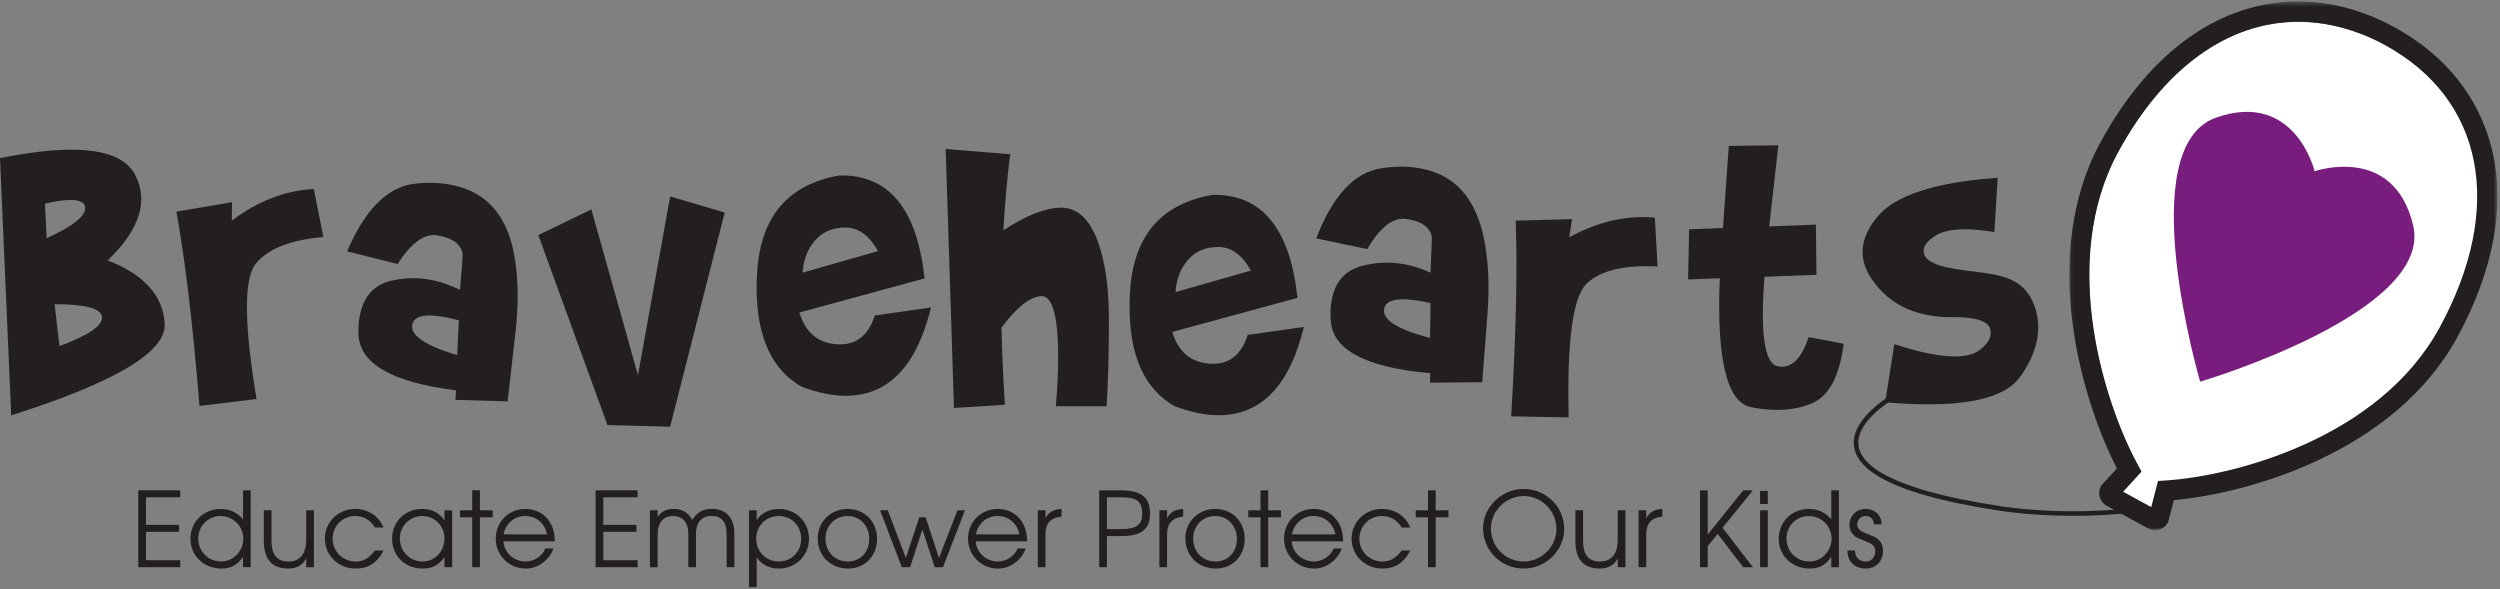
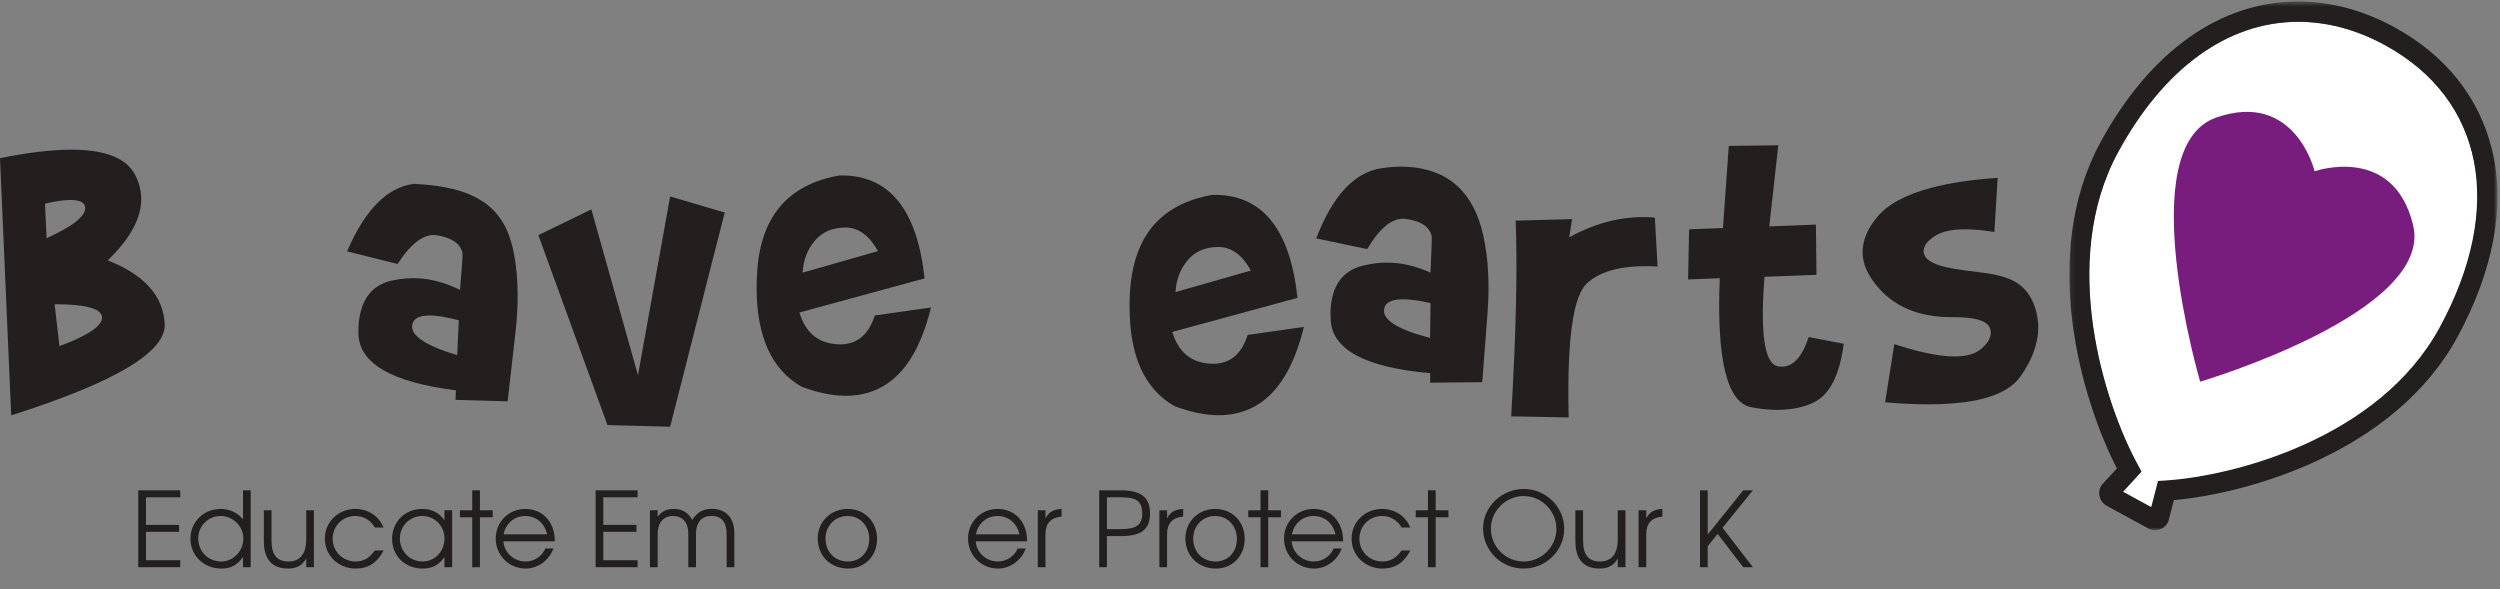
<svg xmlns="http://www.w3.org/2000/svg" xmlns:xlink="http://www.w3.org/1999/xlink" width="509px" height="120px" viewBox="0 0 509 120" version="1.1">
  <rect x="0" y="0" width="509" height="120" fill="#808080" stroke="none" />
  <title>logo</title>
  <desc>Created with Sketch.</desc>
  <defs>
    <polygon id="path-1" points="87.253 0.452 0.087 0.452 0.087 108.096 87.253 108.096 87.253 0.452" />
-     <polygon id="path-3" points="0 121.139 511.997 121.139 511.997 1.31 0 1.31" />
  </defs>
  <g id="Page-1" stroke="none" stroke-width="1" fill="none" fill-rule="evenodd">
    <g id="logo" transform="translate(0, -1)">
-       <path d="M498.696,68.391 C486.385,91.011 456.775,98.67 442.838,99.554 L441.35,99.648 L439.974,104.961 L435.881,102.731 L435.878,102.728 L435.873,102.728 L434.221,101.826 L437.993,97.718 L437.283,96.421 C430.561,84.16 421.059,55.047 433.245,32.657 C442.548,15.561 455.559,6.143 469.879,6.143 C475.829,6.143 481.775,7.743 487.534,10.889 C507.72,21.91 511.999,43.945 498.696,68.391 L498.696,68.391 Z" id="Fill-1" fill="#FFFFFF" />
      <path d="M496.742,67.758 C484.426,90.378 454.816,98.037 440.884,98.921 L439.396,99.015 L438.02,104.328 L433.927,102.098 L433.919,102.092 L432.267,101.193 L436.039,97.082 L435.326,95.788 C428.602,83.522 419.105,54.414 431.29,32.018 C440.594,14.926 453.604,5.51 467.925,5.51 C473.874,5.51 479.816,7.11 485.58,10.256 C505.766,21.277 510.044,43.312 496.742,67.758" id="Fill-3" fill="#FFFFFF" />
      <path d="M496.742,67.758 C484.426,90.378 454.816,98.037 440.884,98.921 L439.396,99.015 L438.02,104.328 L433.927,102.098 L433.919,102.092 L432.267,101.193 L436.039,97.082 L435.326,95.788 C428.602,83.522 419.105,54.414 431.29,32.018 C440.594,14.926 453.604,5.51 467.925,5.51 C473.874,5.51 479.816,7.11 485.58,10.256 C505.766,21.277 510.044,43.312 496.742,67.758" id="Fill-5" fill="#FFFFFF" />
      <path d="M447.949,78.684 C447.949,78.684 433.934,30.967 451.228,24.929 C467.311,19.333 471.258,35.869 471.258,35.869 C471.258,35.869 487.294,30.242 491.306,46.817 C495.621,64.637 447.973,78.702 447.973,78.702 L447.949,78.684 Z" id="Fill-7" fill="#781D7E" />
      <g id="Group-11" transform="translate(421.229, 0.858)">
        <mask id="mask-2" fill="white">
          <use xlink:href="#path-1" />
        </mask>
        <g id="Clip-10" />
        <path d="M12.977,106.002 L16.159,107.735 C16.582,107.976 17.07,108.096 17.558,108.096 C18.631,108.096 19.62,107.505 20.127,106.559 L20.242,106.339 L21.375,101.967 C36.625,100.599 66.352,92.195 79.091,68.78 C86.481,55.193 88.917,41.994 86.137,30.599 C83.547,19.985 76.684,11.372 66.292,5.693 C59.918,2.215 53.311,0.45 46.667,0.45 C30.775,0.45 16.48,10.627 6.43,29.103 C-6.189,52.288 2.752,81.891 9.774,95.511 L6.641,98.918 L6.524,99.138 C6.145,99.825 6.056,100.623 6.284,101.376 C6.508,102.121 7.004,102.741 7.688,103.117 L9.651,104.19 L12.977,106.002 Z M75.484,66.811 C63.17,89.437 33.563,97.088 19.623,97.972 L18.14,98.066 L16.764,103.384 L12.669,101.154 L12.666,101.151 L11.008,100.246 L14.778,96.136 L14.073,94.842 C7.343,82.578 -2.148,53.47 10.032,31.069 C19.338,13.982 32.344,4.566 46.667,4.566 C52.621,4.566 58.563,6.161 64.324,9.309 C84.51,20.33 88.784,42.36 75.484,66.811 L75.484,66.811 Z" id="Fill-9" fill="#231F1F" mask="url(#mask-2)" />
      </g>
      <path d="M2.282,85.566 L0,33.196 C5.701,32.051 10.538,31.473 14.506,31.473 C21.387,31.473 25.713,33.173 27.488,36.556 C28.334,38.162 28.751,39.838 28.751,41.553 C28.751,45.489 26.475,49.636 21.922,54.013 C29.336,56.902 33.213,61.206 33.541,66.917 C33.865,72.628 23.455,78.843 2.282,85.566 M9.157,42.453 L9.492,49.5 C14.937,47.016 17.56,44.911 17.338,43.193 C17.229,42.212 16.234,41.715 14.357,41.715 C13.044,41.715 11.319,41.964 9.157,42.453 M11.123,62.942 L12.102,71.467 C17.988,69.283 20.886,67.317 20.776,65.57 C20.667,63.821 17.451,62.942 11.123,62.942" id="Fill-12" fill="#231F1F" />
-       <path d="M40.617,83.653 C39.265,67.083 37.699,53.905 35.913,44.083 L47.248,42.162 L47.198,45.901 C52.503,41.931 58.058,39.787 63.889,39.474 L65.842,49.255 C59.159,49.833 54.58,51.63 52.103,54.645 C50.401,56.734 49.892,61.715 50.56,69.601 C50.871,73.189 51.427,77.401 52.231,82.236 L40.617,83.653 Z" id="Fill-14" fill="#231F1F" />
-       <path d="M84.237,38.433 C86.088,38.195 87.884,38.15 89.625,38.305 C98.054,39.066 103.069,43.942 104.701,52.924 C105.533,57.589 105.619,62.855 104.943,68.749 L103.351,82.714 L92.74,82.411 L92.836,80.476 C79.619,78.813 73.01,74.922 72.976,68.806 C72.976,67.928 72.994,67.282 73.031,66.877 C73.485,61.924 75.753,59.003 79.826,58.112 C81.867,57.667 83.861,57.534 85.809,57.707 C88.422,57.944 91.038,58.724 93.658,60.031 C94.053,55.353 94.23,52.869 94.167,52.582 C93.792,50.657 92.084,49.431 89.041,48.913 C86.454,48.461 83.752,50.409 80.946,54.757 L70.671,52.176 C74.279,43.73 78.808,39.152 84.237,38.433 M88.623,65.289 C85.77,65.028 84.214,65.642 83.937,67.125 C83.525,69.282 86.568,71.34 93.084,73.309 L93.418,66.22 C91.562,65.723 89.949,65.407 88.623,65.289" id="Fill-16" fill="#231F1F" />
+       <path d="M84.237,38.433 C98.054,39.066 103.069,43.942 104.701,52.924 C105.533,57.589 105.619,62.855 104.943,68.749 L103.351,82.714 L92.74,82.411 L92.836,80.476 C79.619,78.813 73.01,74.922 72.976,68.806 C72.976,67.928 72.994,67.282 73.031,66.877 C73.485,61.924 75.753,59.003 79.826,58.112 C81.867,57.667 83.861,57.534 85.809,57.707 C88.422,57.944 91.038,58.724 93.658,60.031 C94.053,55.353 94.23,52.869 94.167,52.582 C93.792,50.657 92.084,49.431 89.041,48.913 C86.454,48.461 83.752,50.409 80.946,54.757 L70.671,52.176 C74.279,43.73 78.808,39.152 84.237,38.433 M88.623,65.289 C85.77,65.028 84.214,65.642 83.937,67.125 C83.525,69.282 86.568,71.34 93.084,73.309 L93.418,66.22 C91.562,65.723 89.949,65.407 88.623,65.289" id="Fill-16" fill="#231F1F" />
      <polygon id="Fill-18" fill="#231F1F" points="109.605 48.867 120.397 43.632 129.893 77.389 136.44 40.996 147.555 44.278 136.44 87.877 123.678 87.545" />
      <path d="M162.765,64.624 C163.992,68.743 166.597,70.908 170.578,71.101 C174.282,71.284 176.804,69.341 178.104,65.233 L189.558,63.594 C186.64,75.585 180.847,81.584 172.175,81.584 C169.5,81.584 166.516,80.969 163.219,79.743 C157.1,76.25 154.048,69.532 154.048,59.586 C154.048,58.736 154.082,57.792 154.137,56.756 C154.732,45.254 160.319,38.576 170.896,36.724 C180.931,36.499 186.721,43.491 188.242,57.682 L162.765,64.624 Z M165.889,50.021 C164.375,51.804 163.553,53.969 163.425,56.508 L178.754,52.123 C176.989,48.93 174.778,47.327 172.133,47.327 C169.484,47.327 167.411,48.224 165.889,50.021 L165.889,50.021 Z" id="Fill-20" fill="#231F1F" />
      <path d="M238.686,68.575 C239.913,72.698 242.523,74.855 246.504,75.052 C250.214,75.237 252.722,73.292 254.025,69.187 L265.474,67.558 C262.561,79.544 256.769,85.539 248.086,85.539 C245.421,85.539 242.437,84.922 239.138,83.696 C233.022,80.197 229.983,73.483 229.983,63.533 C229.983,62.686 230.009,61.747 230.053,60.712 C230.654,49.207 236.245,42.536 246.823,40.677 C256.863,40.455 262.637,47.442 264.169,61.643 L238.686,68.575 Z M241.819,53.971 C240.307,55.754 239.48,57.932 239.344,60.464 L254.683,56.084 C252.91,52.886 250.692,51.286 248.055,51.286 C245.405,51.286 243.322,52.177 241.819,53.971 L241.819,53.971 Z" id="Fill-22" fill="#231F1F" />
      <path d="M281.027,35.292 C282.867,34.973 284.666,34.868 286.407,34.955 C294.857,35.404 300.049,40.09 302.01,49.004 C303.022,53.616 303.307,58.885 302.855,64.803 L301.785,78.815 L291.171,78.915 L291.189,76.982 C277.931,75.808 271.172,72.176 270.927,66.065 C270.888,65.184 270.877,64.538 270.906,64.128 C271.162,59.165 273.318,56.163 277.354,55.12 C279.38,54.597 281.374,54.388 283.327,54.495 C285.934,54.628 288.584,55.303 291.247,56.506 C291.471,51.823 291.547,49.328 291.484,49.059 C291.038,47.145 289.289,45.981 286.227,45.573 C283.622,45.215 280.993,47.27 278.359,51.718 L267.983,49.535 C271.282,40.953 275.618,36.215 281.027,35.292 M286.425,61.958 C283.562,61.803 282.021,62.473 281.805,63.966 C281.471,66.144 284.595,68.087 291.161,69.802 L291.247,62.708 C289.354,62.279 287.757,62.033 286.425,61.958" id="Fill-24" fill="#231F1F" />
      <path d="M307.673,85.77 C308.662,69.168 308.97,55.891 308.592,45.918 L320.072,45.614 L319.501,49.312 C325.296,46.127 331.104,44.791 336.925,45.306 L337.487,55.263 C330.786,54.889 326.006,56.029 323.134,58.654 C321.14,60.493 319.929,65.348 319.501,73.245 C319.305,76.843 319.263,81.087 319.383,85.992 L307.673,85.77 Z" id="Fill-26" fill="#231F1F" />
      <path d="M343.698,57.898 L343.901,47.685 L350.798,47.424 L351.98,30.71 L362.065,30.579 L360.224,47.094 L369.718,46.728 L369.838,56.949 L359.245,57.355 C359.154,58.482 359.086,59.58 359.039,60.61 C358.546,70.144 359.53,75.119 361.984,75.582 C364.699,76.071 366.782,74.097 368.238,69.631 L375.375,70.986 C374.542,77.507 372.446,81.526 369.055,83.048 C366.659,84.127 363.853,84.58 360.629,84.418 C359.295,84.347 357.943,84.182 356.562,83.913 C351.615,82.977 349.467,74.223 350.145,57.65 L343.698,57.898 Z" id="Fill-28" fill="#231F1F" />
      <path d="M383.814,82.913 L385.68,71.065 C392.666,73.358 397.78,74.088 401.053,73.212 C402.202,72.916 403.246,72.273 404.149,71.287 C405.157,70.21 405.507,69.107 405.209,67.993 C404.776,66.332 402.189,65.529 397.459,65.571 C390.63,65.624 385.432,63.401 381.859,58.888 C380.676,57.387 379.898,55.931 379.52,54.508 C378.721,51.467 379.575,48.408 382.094,45.304 C384.232,42.655 387.936,40.618 393.206,39.23 C396.931,38.244 401.44,37.569 406.731,37.211 L406.052,48.24 C401.768,47.537 398.451,47.506 396.075,48.131 C394.913,48.442 393.89,48.973 392.99,49.754 C391.883,50.696 391.46,51.684 391.742,52.712 C391.99,53.661 393.102,54.461 395.075,55.102 C396.438,55.53 398.975,55.954 402.703,56.391 C405.833,56.741 408.195,57.306 409.738,58.077 C412.017,59.204 413.568,61.113 414.403,63.812 C415.753,68.228 414.748,72.84 411.364,77.641 C409.929,79.694 407.43,81.189 403.867,82.136 C399.106,83.389 392.413,83.66 383.814,82.913" id="Fill-30" fill="#231F1F" />
      <polygon id="Fill-32" fill="#231F1F" points="28.15 116.484 28.15 100.826 36.699 100.826 36.699 102.249 29.719 102.249 29.719 107.865 36.462 107.865 36.462 109.277 29.719 109.277 29.719 115.061 36.699 115.061 36.699 116.484" />
      <path d="M44.888,106.06 C42.372,106.06 40.362,108.092 40.362,110.636 C40.362,113.285 42.393,115.322 45.037,115.322 C47.512,115.322 49.54,113.199 49.54,110.662 C49.54,108.115 47.447,106.06 44.888,106.06 L44.888,106.06 Z M49.478,116.48 L49.478,114.388 C48.311,116.059 47.003,116.76 45.079,116.76 C41.503,116.76 38.775,114.132 38.775,110.694 C38.775,107.247 41.44,104.619 44.933,104.619 C46.752,104.619 48.334,105.357 49.478,106.737 L49.478,100.825 L51.041,100.825 L51.041,116.48 L49.478,116.48 Z" id="Fill-34" fill="#231F1F" />
      <path d="M62.347,116.484 L62.347,114.685 C61.564,116.123 60.421,116.755 58.625,116.755 C55.685,116.755 53.714,115.194 53.714,111.144 L53.714,104.892 L55.283,104.892 L55.283,111.144 C55.283,114.088 56.51,115.32 58.75,115.32 C60.867,115.32 62.347,114.002 62.347,110.846 L62.347,104.892 L63.913,104.892 L63.913,116.484 L62.347,116.484 Z" id="Fill-36" fill="#231F1F" />
      <path d="M72.443,116.759 C68.885,116.759 66.142,114.111 66.142,110.662 C66.142,107.286 68.867,104.616 72.334,104.616 C74.936,104.616 77.158,106.078 78.087,108.41 L76.336,108.41 C75.443,106.886 74.025,106.06 72.315,106.06 C69.734,106.06 67.726,108.094 67.726,110.698 C67.726,113.261 69.778,115.321 72.381,115.321 C74.01,115.321 75.132,114.681 76.336,113.073 L78.111,113.073 C76.714,115.724 74.829,116.759 72.443,116.759" id="Fill-38" fill="#231F1F" />
      <path d="M85.963,106.06 C83.447,106.06 81.416,108.092 81.416,110.615 C81.416,113.264 83.426,115.322 86.05,115.322 C88.545,115.322 90.49,113.264 90.49,110.636 C90.49,108.05 88.503,106.06 85.963,106.06 L85.963,106.06 Z M90.49,116.48 L90.49,114.451 C89.263,116.101 87.994,116.76 86.029,116.76 C82.471,116.76 79.829,114.174 79.829,110.72 C79.829,107.247 82.455,104.619 85.919,104.619 C87.934,104.619 89.352,105.338 90.49,106.947 L90.49,104.894 L92.056,104.894 L92.056,116.48 L90.49,116.48 Z" id="Fill-40" fill="#231F1F" />
      <polygon id="Fill-42" fill="#231F1F" points="97.71 106.316 97.71 116.485 96.144 116.485 96.144 106.316 93.648 106.316 93.648 104.896 96.144 104.896 96.144 100.825 97.71 100.825 97.71 104.896 100.31 104.896 100.31 106.316" />
      <path d="M106.918,106.06 C104.717,106.06 102.961,107.564 102.538,109.786 L111.398,109.786 C110.87,107.477 109.158,106.06 106.918,106.06 L106.918,106.06 Z M102.496,111.211 C102.624,113.497 104.631,115.322 106.999,115.322 C108.756,115.322 110.385,114.258 111.04,112.668 L112.669,112.668 C111.93,114.875 109.664,116.76 107.043,116.76 C103.618,116.76 100.93,114.067 100.93,110.636 C100.93,107.268 103.574,104.619 106.936,104.619 C110.364,104.619 112.964,107.096 112.964,111.211 L102.496,111.211 Z" id="Fill-44" fill="#231F1F" />
      <polygon id="Fill-46" fill="#231F1F" points="121.267 116.484 121.267 100.826 129.813 100.826 129.813 102.249 122.833 102.249 122.833 107.865 129.581 107.865 129.581 109.277 122.833 109.277 122.833 115.061 129.813 115.061 129.813 116.484" />
      <path d="M147.943,116.484 L147.943,109.769 C147.943,107.164 146.779,106.04 144.876,106.04 C143.035,106.04 141.704,107.141 141.704,109.769 L141.704,116.484 L140.138,116.484 L140.138,109.724 C140.138,107.141 138.786,106.061 137.011,106.061 C135.063,106.061 133.899,107.413 133.899,109.724 L133.899,116.484 L132.333,116.484 L132.333,104.892 L133.899,104.892 L133.899,106.226 C134.787,105.062 135.698,104.62 137.157,104.62 C138.89,104.62 140.031,105.295 140.939,106.843 C141.913,105.295 143.163,104.599 144.959,104.599 C147.604,104.599 149.512,106.226 149.512,109.599 L149.512,116.484 L147.943,116.484 Z" id="Fill-48" fill="#231F1F" />
-       <path d="M158.552,106.06 C155.991,106.06 153.96,108.074 153.96,110.636 C153.96,113.306 155.928,115.322 158.573,115.322 C161.152,115.322 163.12,113.324 163.12,110.72 C163.12,108.05 161.152,106.06 158.552,106.06 M158.573,116.76 C156.649,116.76 155.083,115.973 154.067,114.493 L154.067,120.551 L152.501,120.551 L152.501,104.894 L154.067,104.894 L154.067,106.884 C155.043,105.425 156.649,104.619 158.615,104.619 C162.063,104.619 164.705,107.268 164.705,110.72 C164.705,114.111 162.019,116.76 158.573,116.76" id="Fill-50" fill="#231F1F" />
      <path d="M172.561,106.06 C170.003,106.06 168.077,108.032 168.077,110.662 C168.077,113.369 169.977,115.322 172.645,115.322 C175.159,115.322 176.981,113.389 176.981,110.743 C176.981,108.05 175.099,106.06 172.561,106.06 M172.687,116.76 C169.092,116.76 166.492,114.174 166.492,110.615 C166.492,107.221 169.136,104.619 172.561,104.619 C176.028,104.619 178.568,107.182 178.568,110.72 C178.568,114.195 176.07,116.76 172.687,116.76" id="Fill-52" fill="#231F1F" />
-       <polygon id="Fill-54" fill="#231F1F" points="191.987 116.484 190.313 116.484 187.797 108.793 185.301 116.484 183.607 116.484 179.188 104.892 180.756 104.892 184.432 114.598 187.162 106.312 188.455 106.312 191.183 114.598 194.944 104.892 196.469 104.892" />
      <path d="M203.075,106.06 C200.877,106.06 199.122,107.564 198.7,109.786 L207.562,109.786 C207.035,107.477 205.32,106.06 203.075,106.06 L203.075,106.06 Z M198.663,111.211 C198.783,113.497 200.796,115.322 203.163,115.322 C204.915,115.322 206.549,114.258 207.199,112.668 L208.831,112.668 C208.092,114.875 205.829,116.76 203.203,116.76 C199.778,116.76 197.089,114.067 197.089,110.636 C197.089,107.268 199.733,104.619 203.101,104.619 C206.528,104.619 209.126,107.096 209.126,111.211 L198.663,111.211 Z" id="Fill-56" fill="#231F1F" />
      <path d="M212.857,109.722 L212.857,116.481 L211.294,116.481 L211.294,104.895 L212.857,104.895 L212.857,106.548 C213.471,105.279 214.465,104.701 216.133,104.62 L216.133,106.168 C213.959,106.375 212.857,107.565 212.857,109.722" id="Fill-58" fill="#231F1F" />
      <path d="M227.584,102.248 L225.368,102.248 L225.368,108.727 L228.26,108.727 C231.375,108.727 232.56,107.841 232.56,105.571 C232.56,102.397 230.571,102.248 227.584,102.248 M228.365,110.147 L225.368,110.147 L225.368,116.483 L223.802,116.483 L223.802,100.825 L228.114,100.825 C232.408,100.825 234.142,102.29 234.142,105.571 C234.142,108.539 232.62,110.147 228.365,110.147" id="Fill-60" fill="#231F1F" />
      <path d="M237.618,109.722 L237.618,116.481 L236.052,116.481 L236.052,104.895 L237.618,104.895 L237.618,106.548 C238.229,105.279 239.226,104.701 240.894,104.62 L240.894,106.168 C238.717,106.375 237.618,107.565 237.618,109.722" id="Fill-62" fill="#231F1F" />
      <path d="M247.414,106.06 C244.85,106.06 242.934,108.032 242.934,110.662 C242.934,113.369 244.832,115.322 247.497,115.322 C250.014,115.322 251.833,113.389 251.833,110.743 C251.833,108.05 249.954,106.06 247.414,106.06 M247.539,116.76 C243.947,116.76 241.344,114.174 241.344,110.615 C241.344,107.221 243.989,104.619 247.414,104.619 C250.883,104.619 253.423,107.182 253.423,110.72 C253.423,114.195 250.925,116.76 247.539,116.76" id="Fill-64" fill="#231F1F" />
      <polygon id="Fill-66" fill="#231F1F" points="258.206 106.316 258.206 116.485 256.645 116.485 256.645 106.316 254.149 106.316 254.149 104.896 256.645 104.896 256.645 100.825 258.206 100.825 258.206 104.896 260.809 104.896 260.809 106.316" />
      <path d="M267.414,106.06 C265.216,106.06 263.462,107.564 263.039,109.786 L271.901,109.786 C271.369,107.477 269.661,106.06 267.414,106.06 L267.414,106.06 Z M262.997,111.211 C263.117,113.497 265.132,115.322 267.5,115.322 C269.257,115.322 270.886,114.258 271.538,112.668 L273.17,112.668 C272.431,114.875 270.168,116.76 267.542,116.76 C264.117,116.76 261.428,114.067 261.428,110.636 C261.428,107.268 264.078,104.619 267.44,104.619 C270.862,104.619 273.465,107.096 273.465,111.211 L262.997,111.211 Z" id="Fill-68" fill="#231F1F" />
      <path d="M281.488,116.759 C277.933,116.759 275.187,114.111 275.187,110.662 C275.187,107.286 277.914,104.616 281.384,104.616 C283.981,104.616 286.205,106.078 287.134,108.41 L285.383,108.41 C284.49,106.886 283.073,106.06 281.36,106.06 C278.784,106.06 276.771,108.094 276.771,110.698 C276.771,113.261 278.823,115.321 281.431,115.321 C283.054,115.321 284.177,114.681 285.383,113.073 L287.155,113.073 C285.761,115.724 283.874,116.759 281.488,116.759" id="Fill-70" fill="#231F1F" />
      <polygon id="Fill-72" fill="#231F1F" points="292.305 106.316 292.305 116.485 290.738 116.485 290.738 106.316 288.243 106.316 288.243 104.896 290.738 104.896 290.738 100.825 292.305 100.825 292.305 104.896 294.905 104.896 294.905 106.316" />
      <path d="M310.222,101.992 C306.612,101.992 303.542,105.018 303.542,108.6 C303.542,112.31 306.544,115.323 310.222,115.323 C313.861,115.323 316.887,112.31 316.887,108.686 C316.887,105.018 313.861,101.992 310.222,101.992 M310.222,116.758 C305.636,116.758 301.952,113.116 301.952,108.561 C301.952,104.217 305.74,100.549 310.222,100.549 C314.751,100.549 318.474,104.194 318.474,108.668 C318.474,113.09 314.751,116.758 310.222,116.758" id="Fill-74" fill="#231F1F" />
      <path d="M329.376,116.484 L329.376,114.685 C328.595,116.123 327.452,116.755 325.651,116.755 C322.714,116.755 320.746,115.194 320.746,111.144 L320.746,104.892 L322.315,104.892 L322.315,111.144 C322.315,114.088 323.539,115.32 325.776,115.32 C327.896,115.32 329.376,114.002 329.376,110.846 L329.376,104.892 L330.945,104.892 L330.945,116.484 L329.376,116.484 Z" id="Fill-76" fill="#231F1F" />
      <path d="M335.178,109.722 L335.178,116.481 L333.614,116.481 L333.614,104.895 L335.178,104.895 L335.178,106.548 C335.791,105.279 336.783,104.701 338.457,104.62 L338.457,106.168 C336.277,106.375 335.178,107.565 335.178,109.722" id="Fill-78" fill="#231F1F" />
      <polygon id="Fill-80" fill="#231F1F" points="354.919 116.484 349.717 109.703 347.688 112.2 347.688 116.484 346.122 116.484 346.122 100.826 347.688 100.826 347.688 109.829 354.919 100.826 356.89 100.826 350.709 108.453 356.89 116.484" />
      <mask id="mask-4" fill="white">
        <use xlink:href="#path-3" />
      </mask>
      <g id="Clip-83" />
      <path d="M358.355,116.484 L359.921,116.484 L359.921,104.893 L358.355,104.893 L358.355,116.484 Z M358.355,103.622 L359.921,103.622 L359.921,100.952 L358.355,100.952 L358.355,103.622 Z" id="Fill-82" fill="#231F1F" mask="url(#mask-4)" />
      <path d="M368.254,106.06 C365.738,106.06 363.731,108.092 363.731,110.636 C363.731,113.285 365.759,115.322 368.403,115.322 C370.878,115.322 372.909,113.199 372.909,110.662 C372.909,108.115 370.815,106.06 368.254,106.06 L368.254,106.06 Z M372.846,116.48 L372.846,114.388 C371.679,116.059 370.372,116.76 368.445,116.76 C364.869,116.76 362.146,114.132 362.146,110.694 C362.146,107.247 364.806,104.619 368.299,104.619 C370.118,104.619 371.705,105.357 372.846,106.737 L372.846,100.825 L374.407,100.825 L374.407,116.48 L372.846,116.48 Z" id="Fill-84" fill="#231F1F" mask="url(#mask-4)" />
      <path d="M379.856,116.759 C377.629,116.759 376.131,115.321 376.131,113.073 L377.674,113.073 C377.674,114.492 378.561,115.321 379.856,115.321 C380.973,115.321 381.801,114.471 381.801,113.308 C381.801,112.134 381.226,111.76 379.556,111.08 C377.929,110.429 377.885,110.4 377.418,109.956 C376.849,109.427 376.554,108.708 376.554,107.88 C376.554,105.997 377.95,104.616 379.83,104.616 C381.691,104.616 383.09,105.887 383.09,107.754 L381.501,107.754 C381.501,106.651 380.824,106.06 379.812,106.06 C378.882,106.06 378.141,106.797 378.141,107.738 C378.141,108.41 378.478,108.899 379.196,109.26 C379.538,109.427 379.618,109.472 381.375,110.191 C382.733,110.761 383.385,111.736 383.385,113.159 C383.385,115.277 381.929,116.759 379.856,116.759" id="Fill-85" fill="#231F1F" mask="url(#mask-4)" />
      <path d="M192.544,31.334 L205.674,32.409 C205.04,37.408 204.583,42.57 204.293,47.891 C208.859,44.897 212.714,43.362 215.87,43.273 C219.747,43.187 222.527,46.22 224.221,52.373 C225.258,56.136 225.772,60.696 225.772,66.038 C225.772,73.079 225.615,78.973 225.297,83.714 L214.97,83.714 C215.286,79.951 215.442,76.662 215.442,73.843 C215.442,65.478 214.322,61.297 212.085,61.297 C209.846,61.297 207.12,63.423 203.907,67.675 C204.022,72.792 204.251,78.037 204.593,83.416 L194.225,84.062 L192.544,31.334 Z" id="Fill-86" fill="#231F1F" mask="url(#mask-4)" />
      <path d="M385.765,81.549 C385.765,81.549 357.565,97.204 407.883,104.617 C421.317,106.502 433.528,104.965 433.528,104.965" id="Stroke-87" stroke="#231F1F" stroke-width="0.933" mask="url(#mask-4)" />
    </g>
  </g>
</svg>